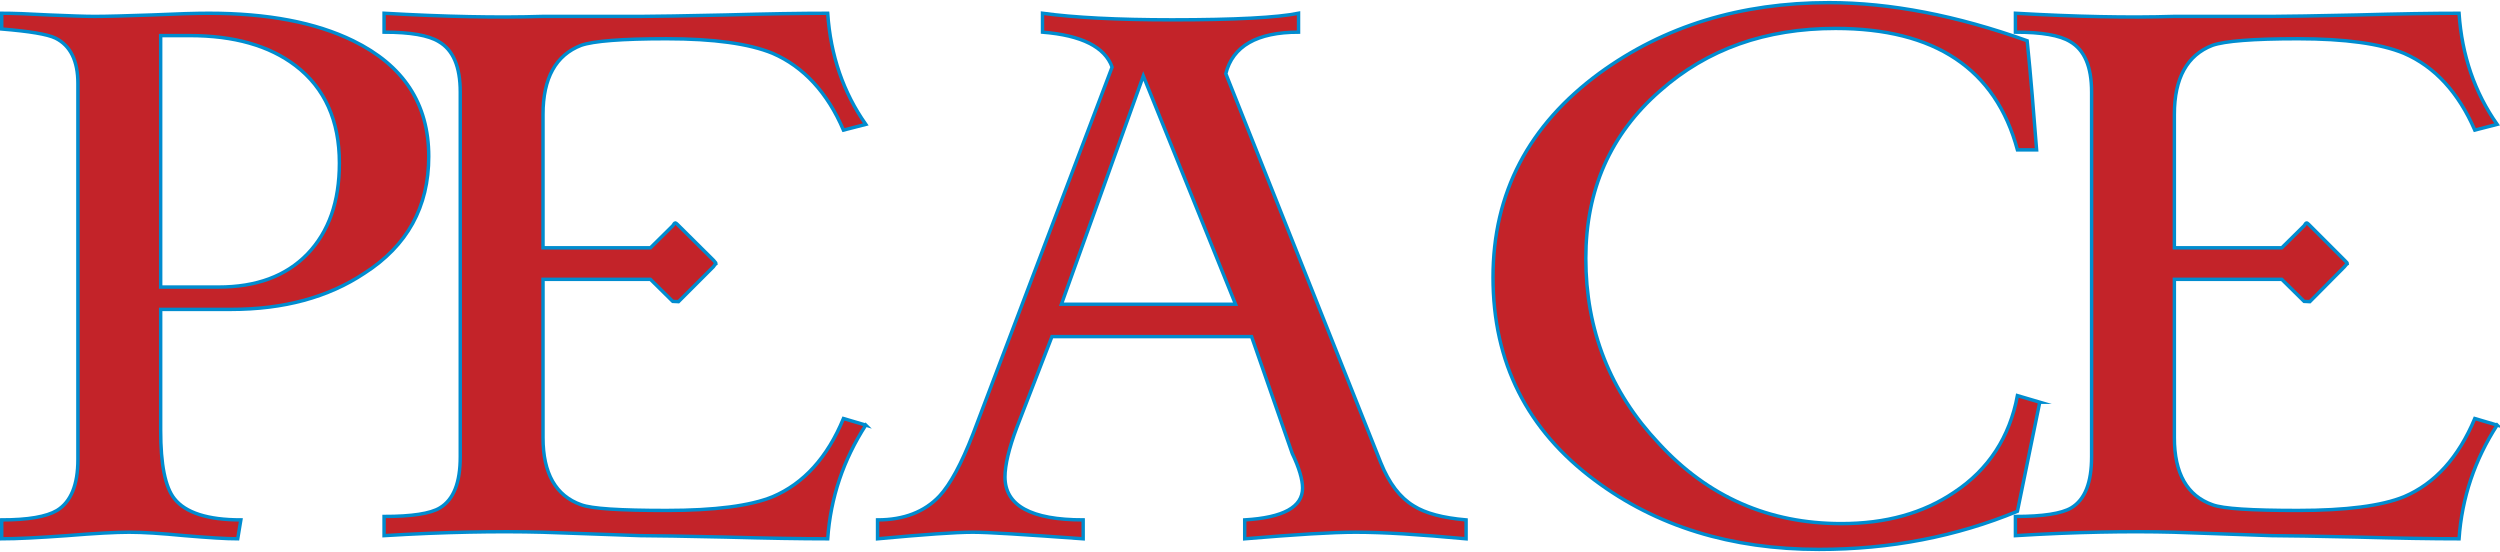
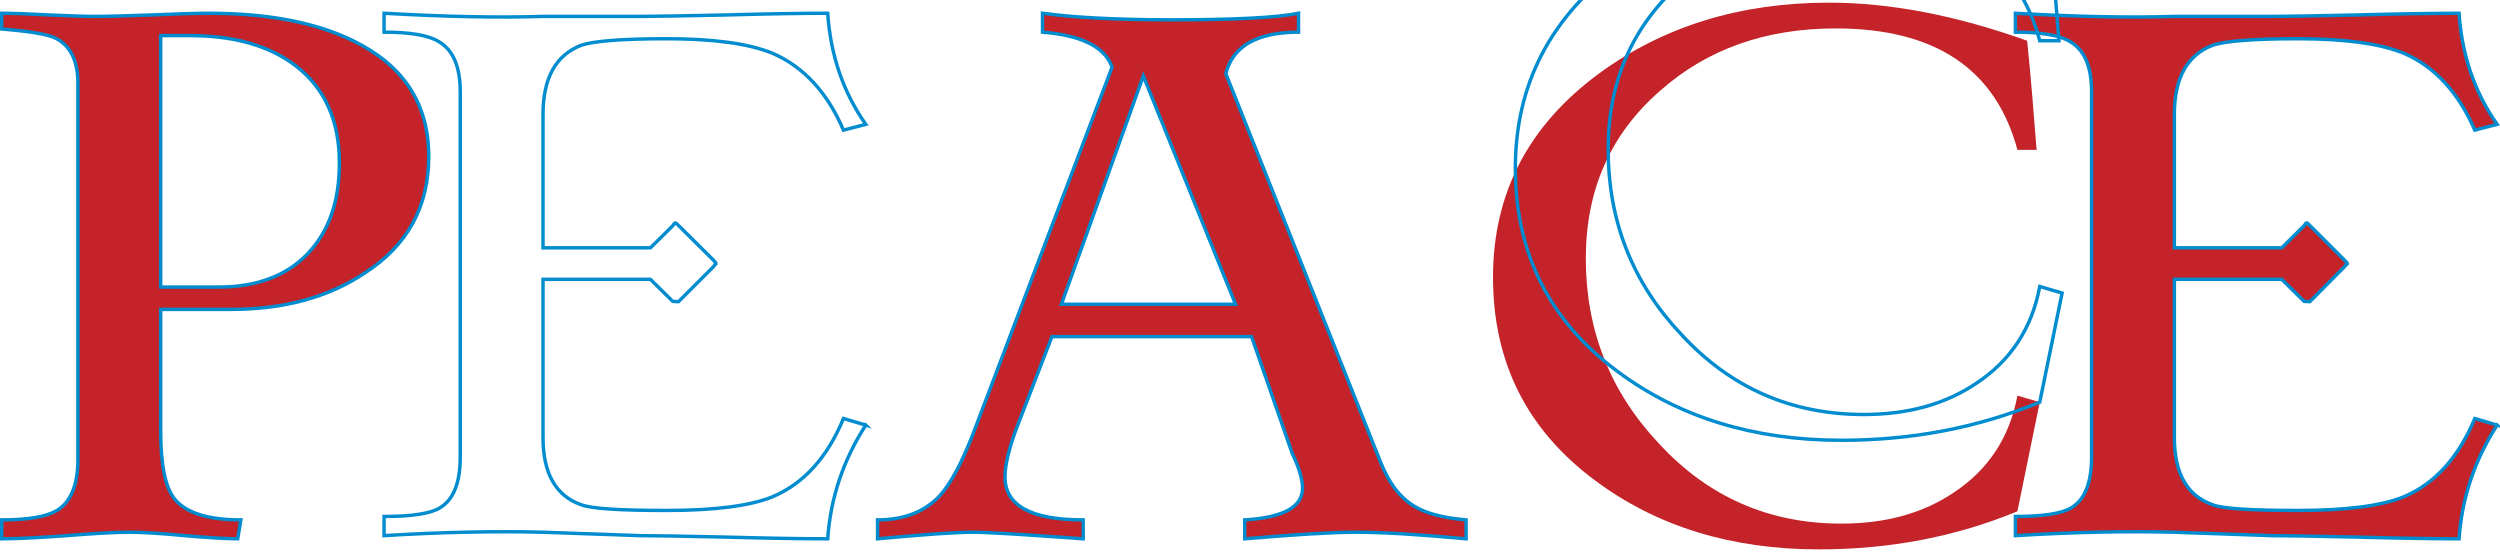
<svg xmlns="http://www.w3.org/2000/svg" xml:space="preserve" width="634px" height="140px" version="1.1" style="shape-rendering:geometricPrecision; text-rendering:geometricPrecision; image-rendering:optimizeQuality; fill-rule:evenodd; clip-rule:evenodd" viewBox="0 0 87.29 19.21">
  <defs>
    <style type="text/css">
   
    .str0 {stroke:#008CCF;stroke-width:0.12;stroke-miterlimit:22.926}
    .fil1 {fill:none;fill-rule:nonzero}
    .fil0 {fill:#C32329;fill-rule:nonzero}
   
  </style>
  </defs>
  <g id="Layer_x0020_1">
    <path class="fil0" d="M14.97 5.43c0,1.76 -0.75,3.12 -2.25,4.08 -1.26,0.84 -2.82,1.26 -4.65,1.26l-2.46 0 0 4.23c0,1.19 0.16,1.98 0.48,2.38 0.39,0.49 1.16,0.74 2.32,0.74l-0.11 0.66c-0.4,0 -1.02,-0.04 -1.85,-0.11 -0.83,-0.08 -1.48,-0.12 -1.94,-0.12 -0.47,0 -1.2,0.04 -2.18,0.12 -0.98,0.07 -1.73,0.11 -2.27,0.11l0 -0.66c0.92,0 1.56,-0.11 1.93,-0.33 0.49,-0.3 0.73,-0.9 0.73,-1.78l0 -13.13c0,-0.79 -0.26,-1.32 -0.78,-1.58 -0.29,-0.14 -0.91,-0.24 -1.88,-0.32l0 -0.55c0.38,0 0.93,0.02 1.65,0.06 0.72,0.03 1.25,0.05 1.59,0.05 0.44,0 1.11,-0.02 1.99,-0.05 0.89,-0.04 1.55,-0.06 2,-0.06 2.05,0 3.73,0.32 5.04,0.96 1.76,0.86 2.64,2.2 2.64,4.04zm-3.12 0.23c0,-1.48 -0.51,-2.62 -1.53,-3.4 -0.92,-0.7 -2.15,-1.05 -3.7,-1.05l-1.01 0 0 8.78 2.02 0c1.32,0 2.35,-0.38 3.1,-1.15 0.75,-0.78 1.12,-1.83 1.12,-3.18z" />
-     <path id="1" class="fil0" d="M30.23 14.81c-0.78,1.21 -1.23,2.53 -1.33,3.97 -0.92,0 -2.11,-0.02 -3.56,-0.06 -1.45,-0.03 -2.45,-0.05 -2.98,-0.05 0,0 -1.14,-0.04 -3.42,-0.12 -1.57,-0.04 -3.42,-0.01 -5.53,0.12l0 -0.67c0.97,0 1.62,-0.1 1.95,-0.3 0.48,-0.29 0.71,-0.88 0.71,-1.79l0 -12.73c0,-0.89 -0.25,-1.47 -0.75,-1.76 -0.36,-0.22 -0.99,-0.33 -1.91,-0.33l0 -0.66c2.11,0.12 3.96,0.16 5.53,0.11 0,0 1.14,0 3.42,0 0.53,0 1.53,-0.02 2.98,-0.05 1.45,-0.04 2.64,-0.06 3.56,-0.06 0.1,1.48 0.55,2.77 1.33,3.88l-0.78 0.2c-0.56,-1.31 -1.39,-2.21 -2.47,-2.68 -0.83,-0.34 -2.06,-0.51 -3.71,-0.51 -1.56,0 -2.55,0.08 -2.98,0.23 -0.88,0.34 -1.33,1.14 -1.33,2.41l0 4.66 3.75 0 0.78 -0.77c0.04,-0.07 0.07,-0.1 0.09,-0.1 0.03,0.01 0.06,0.04 0.11,0.09l1.22 1.21c0.06,0.07 0.09,0.1 0.09,0.12 -0.02,0.01 -0.05,0.05 -0.09,0.11l-1.22 1.22 -0.2 -0.01 -0.78 -0.77 -3.75 0 0 5.53c0,1.25 0.45,2.03 1.33,2.34 0.37,0.14 1.36,0.2 2.98,0.2 1.69,0 2.93,-0.16 3.71,-0.48 1.08,-0.46 1.91,-1.37 2.47,-2.73l0.78 0.23z" />
    <path id="2" class="fil0" d="M51.19 18.78c-1.62,-0.15 -2.9,-0.23 -3.85,-0.23 -0.81,0 -2.1,0.08 -3.88,0.23l0 -0.66c1.35,-0.08 2.02,-0.45 2.02,-1.11 0,-0.3 -0.12,-0.71 -0.36,-1.21l-1.42 -4.08 -6.97 0 -1.23 3.18c-0.27,0.72 -0.41,1.3 -0.41,1.72 0,1 0.91,1.5 2.73,1.5l0 0.66c-2.06,-0.15 -3.35,-0.23 -3.85,-0.23 -0.6,0 -1.71,0.08 -3.33,0.23l0 -0.66c0.92,0 1.64,-0.28 2.16,-0.83 0.38,-0.41 0.77,-1.13 1.17,-2.16l4.86 -12.82c-0.25,-0.7 -1.06,-1.11 -2.43,-1.22l0 -0.66c1.1,0.15 2.61,0.23 4.52,0.23 2.21,0 3.69,-0.08 4.42,-0.23l0 0.66c-1.45,0 -2.3,0.49 -2.54,1.45l5.41 13.58c0.29,0.72 0.67,1.22 1.15,1.51 0.41,0.26 1.02,0.42 1.83,0.49l0 0.66zm-8.05 -8.19l-3.22 -7.97 -2.86 7.97 6.08 0z" />
    <path id="3" class="fil0" d="M71.22 14.01l-0.78 3.81c-2.13,0.88 -4.43,1.33 -6.93,1.33 -3.07,0 -5.68,-0.81 -7.82,-2.41 -2.37,-1.76 -3.56,-4.12 -3.56,-7.09 0,-2.94 1.24,-5.31 3.72,-7.13 2.25,-1.64 4.92,-2.46 8.01,-2.46 2.15,0 4.46,0.45 6.92,1.33 0.13,1.26 0.23,2.53 0.33,3.81l-0.67 0c-0.76,-2.83 -2.88,-4.24 -6.35,-4.24 -2.44,0 -4.48,0.72 -6.13,2.18 -1.73,1.51 -2.59,3.46 -2.59,5.85 0,2.5 0.85,4.66 2.55,6.46 1.72,1.87 3.85,2.8 6.37,2.8 1.55,0 2.86,-0.36 3.95,-1.1 1.19,-0.79 1.93,-1.92 2.2,-3.37l0.78 0.23z" />
    <path id="4" class="fil0" d="M87.19 14.81c-0.78,1.21 -1.23,2.53 -1.33,3.97 -0.92,0 -2.11,-0.02 -3.56,-0.06 -1.45,-0.03 -2.45,-0.05 -2.98,-0.05 0,0 -1.14,-0.04 -3.42,-0.12 -1.58,-0.04 -3.42,-0.01 -5.53,0.12l0 -0.67c0.96,0 1.61,-0.1 1.95,-0.3 0.48,-0.29 0.71,-0.88 0.71,-1.79l0 -12.73c0,-0.89 -0.25,-1.47 -0.75,-1.76 -0.36,-0.22 -0.99,-0.33 -1.91,-0.33l0 -0.66c2.11,0.12 3.95,0.16 5.53,0.11 0,0 1.14,0 3.42,0 0.53,0 1.53,-0.02 2.98,-0.05 1.45,-0.04 2.64,-0.06 3.56,-0.06 0.1,1.48 0.55,2.77 1.33,3.88l-0.78 0.2c-0.57,-1.31 -1.39,-2.21 -2.47,-2.68 -0.83,-0.34 -2.06,-0.51 -3.71,-0.51 -1.56,0 -2.55,0.08 -2.98,0.23 -0.88,0.34 -1.33,1.14 -1.33,2.41l0 4.66 3.75 0 0.78 -0.77c0.04,-0.07 0.07,-0.1 0.09,-0.1 0.03,0.01 0.06,0.04 0.11,0.09l1.21 1.21c0.07,0.07 0.1,0.1 0.1,0.12 -0.02,0.01 -0.05,0.05 -0.1,0.11l-1.21 1.22 -0.2 -0.01 -0.78 -0.77 -3.75 0 0 5.53c0,1.25 0.45,2.03 1.33,2.34 0.37,0.14 1.36,0.2 2.98,0.2 1.69,0 2.93,-0.16 3.71,-0.48 1.08,-0.46 1.9,-1.37 2.47,-2.73l0.78 0.23z" />
    <path id="5" class="fil1 str0" d="M14.97 5.43c0,1.76 -0.75,3.12 -2.25,4.08 -1.26,0.84 -2.82,1.26 -4.65,1.26l-2.46 0 0 4.23c0,1.19 0.16,1.98 0.48,2.38 0.39,0.49 1.16,0.74 2.32,0.74l-0.11 0.66c-0.4,0 -1.02,-0.04 -1.85,-0.11 -0.83,-0.08 -1.48,-0.12 -1.94,-0.12 -0.47,0 -1.2,0.04 -2.18,0.12 -0.98,0.07 -1.73,0.11 -2.27,0.11l0 -0.66c0.92,0 1.56,-0.11 1.93,-0.33 0.49,-0.3 0.73,-0.9 0.73,-1.78l0 -13.13c0,-0.79 -0.26,-1.32 -0.78,-1.58 -0.29,-0.14 -0.91,-0.24 -1.88,-0.32l0 -0.55c0.38,0 0.93,0.02 1.65,0.06 0.72,0.03 1.25,0.05 1.59,0.05 0.44,0 1.11,-0.02 1.99,-0.05 0.89,-0.04 1.55,-0.06 2,-0.06 2.05,0 3.73,0.32 5.04,0.96 1.76,0.86 2.64,2.2 2.64,4.04zm-3.12 0.23c0,-1.48 -0.51,-2.62 -1.53,-3.4 -0.92,-0.7 -2.15,-1.05 -3.7,-1.05l-1.01 0 0 8.78 2.02 0c1.32,0 2.35,-0.38 3.1,-1.15 0.75,-0.78 1.12,-1.83 1.12,-3.18z" />
    <path id="6" class="fil1 str0" d="M30.23 14.81c-0.78,1.21 -1.23,2.53 -1.33,3.97 -0.92,0 -2.11,-0.02 -3.56,-0.06 -1.45,-0.03 -2.45,-0.05 -2.98,-0.05 0,0 -1.14,-0.04 -3.42,-0.12 -1.57,-0.04 -3.42,-0.01 -5.53,0.12l0 -0.67c0.97,0 1.62,-0.1 1.95,-0.3 0.48,-0.29 0.71,-0.88 0.71,-1.79l0 -12.73c0,-0.89 -0.25,-1.47 -0.75,-1.76 -0.36,-0.22 -0.99,-0.33 -1.91,-0.33l0 -0.66c2.11,0.12 3.96,0.16 5.53,0.11 0,0 1.14,0 3.42,0 0.53,0 1.53,-0.02 2.98,-0.05 1.45,-0.04 2.64,-0.06 3.56,-0.06 0.1,1.48 0.55,2.77 1.33,3.88l-0.78 0.2c-0.56,-1.31 -1.39,-2.21 -2.47,-2.68 -0.83,-0.34 -2.06,-0.51 -3.71,-0.51 -1.56,0 -2.55,0.08 -2.98,0.23 -0.88,0.34 -1.33,1.14 -1.33,2.41l0 4.66 3.75 0 0.78 -0.77c0.04,-0.07 0.07,-0.1 0.09,-0.1 0.03,0.01 0.06,0.04 0.11,0.09l1.22 1.21c0.06,0.07 0.09,0.1 0.09,0.12 -0.02,0.01 -0.05,0.05 -0.09,0.11l-1.22 1.22 -0.2 -0.01 -0.78 -0.77 -3.75 0 0 5.53c0,1.25 0.45,2.03 1.33,2.34 0.37,0.14 1.36,0.2 2.98,0.2 1.69,0 2.93,-0.16 3.71,-0.48 1.08,-0.46 1.91,-1.37 2.47,-2.73l0.78 0.23z" />
    <path id="7" class="fil1 str0" d="M51.19 18.78c-1.62,-0.15 -2.9,-0.23 -3.85,-0.23 -0.81,0 -2.1,0.08 -3.88,0.23l0 -0.66c1.35,-0.08 2.02,-0.45 2.02,-1.11 0,-0.3 -0.12,-0.71 -0.36,-1.21l-1.42 -4.08 -6.97 0 -1.23 3.18c-0.27,0.72 -0.41,1.3 -0.41,1.72 0,1 0.91,1.5 2.73,1.5l0 0.66c-2.06,-0.15 -3.35,-0.23 -3.85,-0.23 -0.6,0 -1.71,0.08 -3.33,0.23l0 -0.66c0.92,0 1.64,-0.28 2.16,-0.83 0.38,-0.41 0.77,-1.13 1.17,-2.16l4.86 -12.82c-0.25,-0.7 -1.06,-1.11 -2.43,-1.22l0 -0.66c1.1,0.15 2.61,0.23 4.52,0.23 2.21,0 3.69,-0.08 4.42,-0.23l0 0.66c-1.45,0 -2.3,0.49 -2.54,1.45l5.41 13.58c0.29,0.72 0.67,1.22 1.15,1.51 0.41,0.26 1.02,0.42 1.83,0.49l0 0.66zm-8.05 -8.19l-3.22 -7.97 -2.86 7.97 6.08 0z" />
-     <path id="8" class="fil1 str0" d="M71.22 14.01l-0.78 3.81c-2.13,0.88 -4.43,1.33 -6.93,1.33 -3.07,0 -5.68,-0.81 -7.82,-2.41 -2.37,-1.76 -3.56,-4.12 -3.56,-7.09 0,-2.94 1.24,-5.31 3.72,-7.13 2.25,-1.64 4.92,-2.46 8.01,-2.46 2.15,0 4.46,0.45 6.92,1.33 0.13,1.26 0.23,2.53 0.33,3.81l-0.67 0c-0.76,-2.83 -2.88,-4.24 -6.35,-4.24 -2.44,0 -4.48,0.72 -6.13,2.18 -1.73,1.51 -2.59,3.46 -2.59,5.85 0,2.5 0.85,4.66 2.55,6.46 1.72,1.87 3.85,2.8 6.37,2.8 1.55,0 2.86,-0.36 3.95,-1.1 1.19,-0.79 1.93,-1.92 2.2,-3.37l0.78 0.23z" />
+     <path id="8" class="fil1 str0" d="M71.22 14.01c-2.13,0.88 -4.43,1.33 -6.93,1.33 -3.07,0 -5.68,-0.81 -7.82,-2.41 -2.37,-1.76 -3.56,-4.12 -3.56,-7.09 0,-2.94 1.24,-5.31 3.72,-7.13 2.25,-1.64 4.92,-2.46 8.01,-2.46 2.15,0 4.46,0.45 6.92,1.33 0.13,1.26 0.23,2.53 0.33,3.81l-0.67 0c-0.76,-2.83 -2.88,-4.24 -6.35,-4.24 -2.44,0 -4.48,0.72 -6.13,2.18 -1.73,1.51 -2.59,3.46 -2.59,5.85 0,2.5 0.85,4.66 2.55,6.46 1.72,1.87 3.85,2.8 6.37,2.8 1.55,0 2.86,-0.36 3.95,-1.1 1.19,-0.79 1.93,-1.92 2.2,-3.37l0.78 0.23z" />
    <path id="9" class="fil1 str0" d="M87.19 14.81c-0.78,1.21 -1.23,2.53 -1.33,3.97 -0.92,0 -2.11,-0.02 -3.56,-0.06 -1.45,-0.03 -2.45,-0.05 -2.98,-0.05 0,0 -1.14,-0.04 -3.42,-0.12 -1.58,-0.04 -3.42,-0.01 -5.53,0.12l0 -0.67c0.96,0 1.61,-0.1 1.95,-0.3 0.48,-0.29 0.71,-0.88 0.71,-1.79l0 -12.73c0,-0.89 -0.25,-1.47 -0.75,-1.76 -0.36,-0.22 -0.99,-0.33 -1.91,-0.33l0 -0.66c2.11,0.12 3.95,0.16 5.53,0.11 0,0 1.14,0 3.42,0 0.53,0 1.53,-0.02 2.98,-0.05 1.45,-0.04 2.64,-0.06 3.56,-0.06 0.1,1.48 0.55,2.77 1.33,3.88l-0.78 0.2c-0.57,-1.31 -1.39,-2.21 -2.47,-2.68 -0.83,-0.34 -2.06,-0.51 -3.71,-0.51 -1.56,0 -2.55,0.08 -2.98,0.23 -0.88,0.34 -1.33,1.14 -1.33,2.41l0 4.66 3.75 0 0.78 -0.77c0.04,-0.07 0.07,-0.1 0.09,-0.1 0.03,0.01 0.06,0.04 0.11,0.09l1.21 1.21c0.07,0.07 0.1,0.1 0.1,0.12 -0.02,0.01 -0.05,0.05 -0.1,0.11l-1.21 1.22 -0.2 -0.01 -0.78 -0.77 -3.75 0 0 5.53c0,1.25 0.45,2.03 1.33,2.34 0.37,0.14 1.36,0.2 2.98,0.2 1.69,0 2.93,-0.16 3.71,-0.48 1.08,-0.46 1.9,-1.37 2.47,-2.73l0.78 0.23z" />
  </g>
</svg>